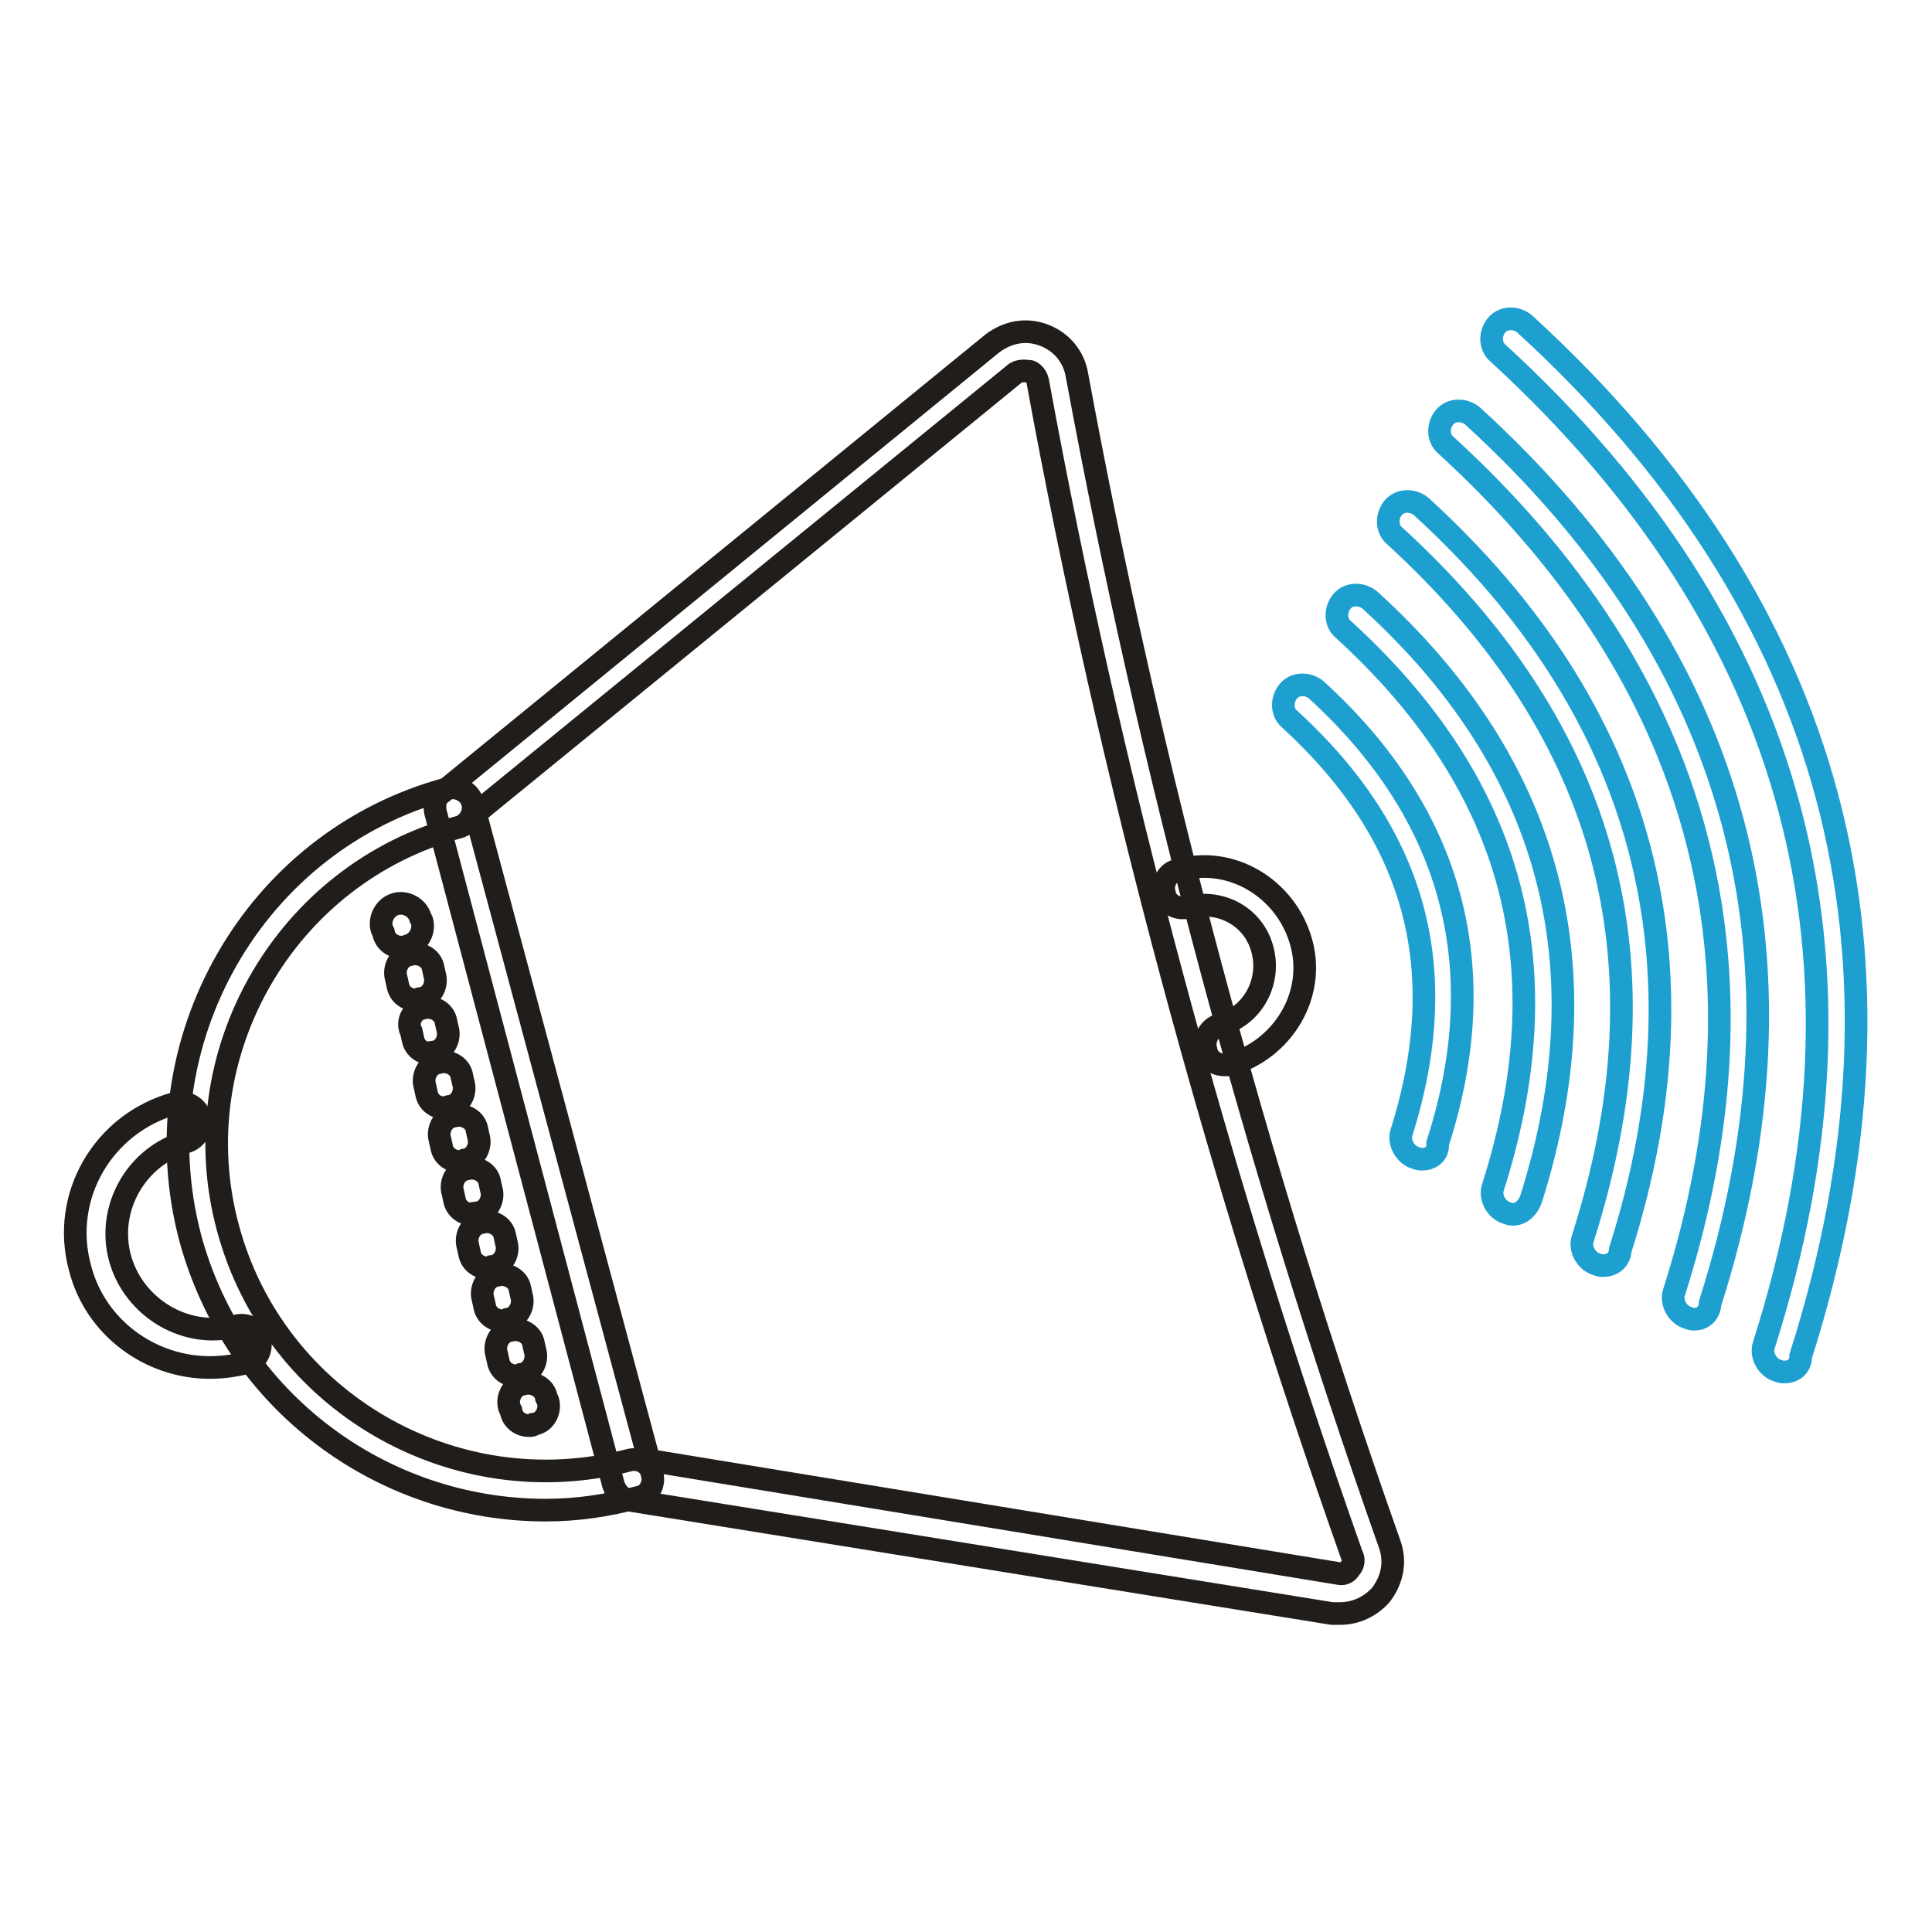
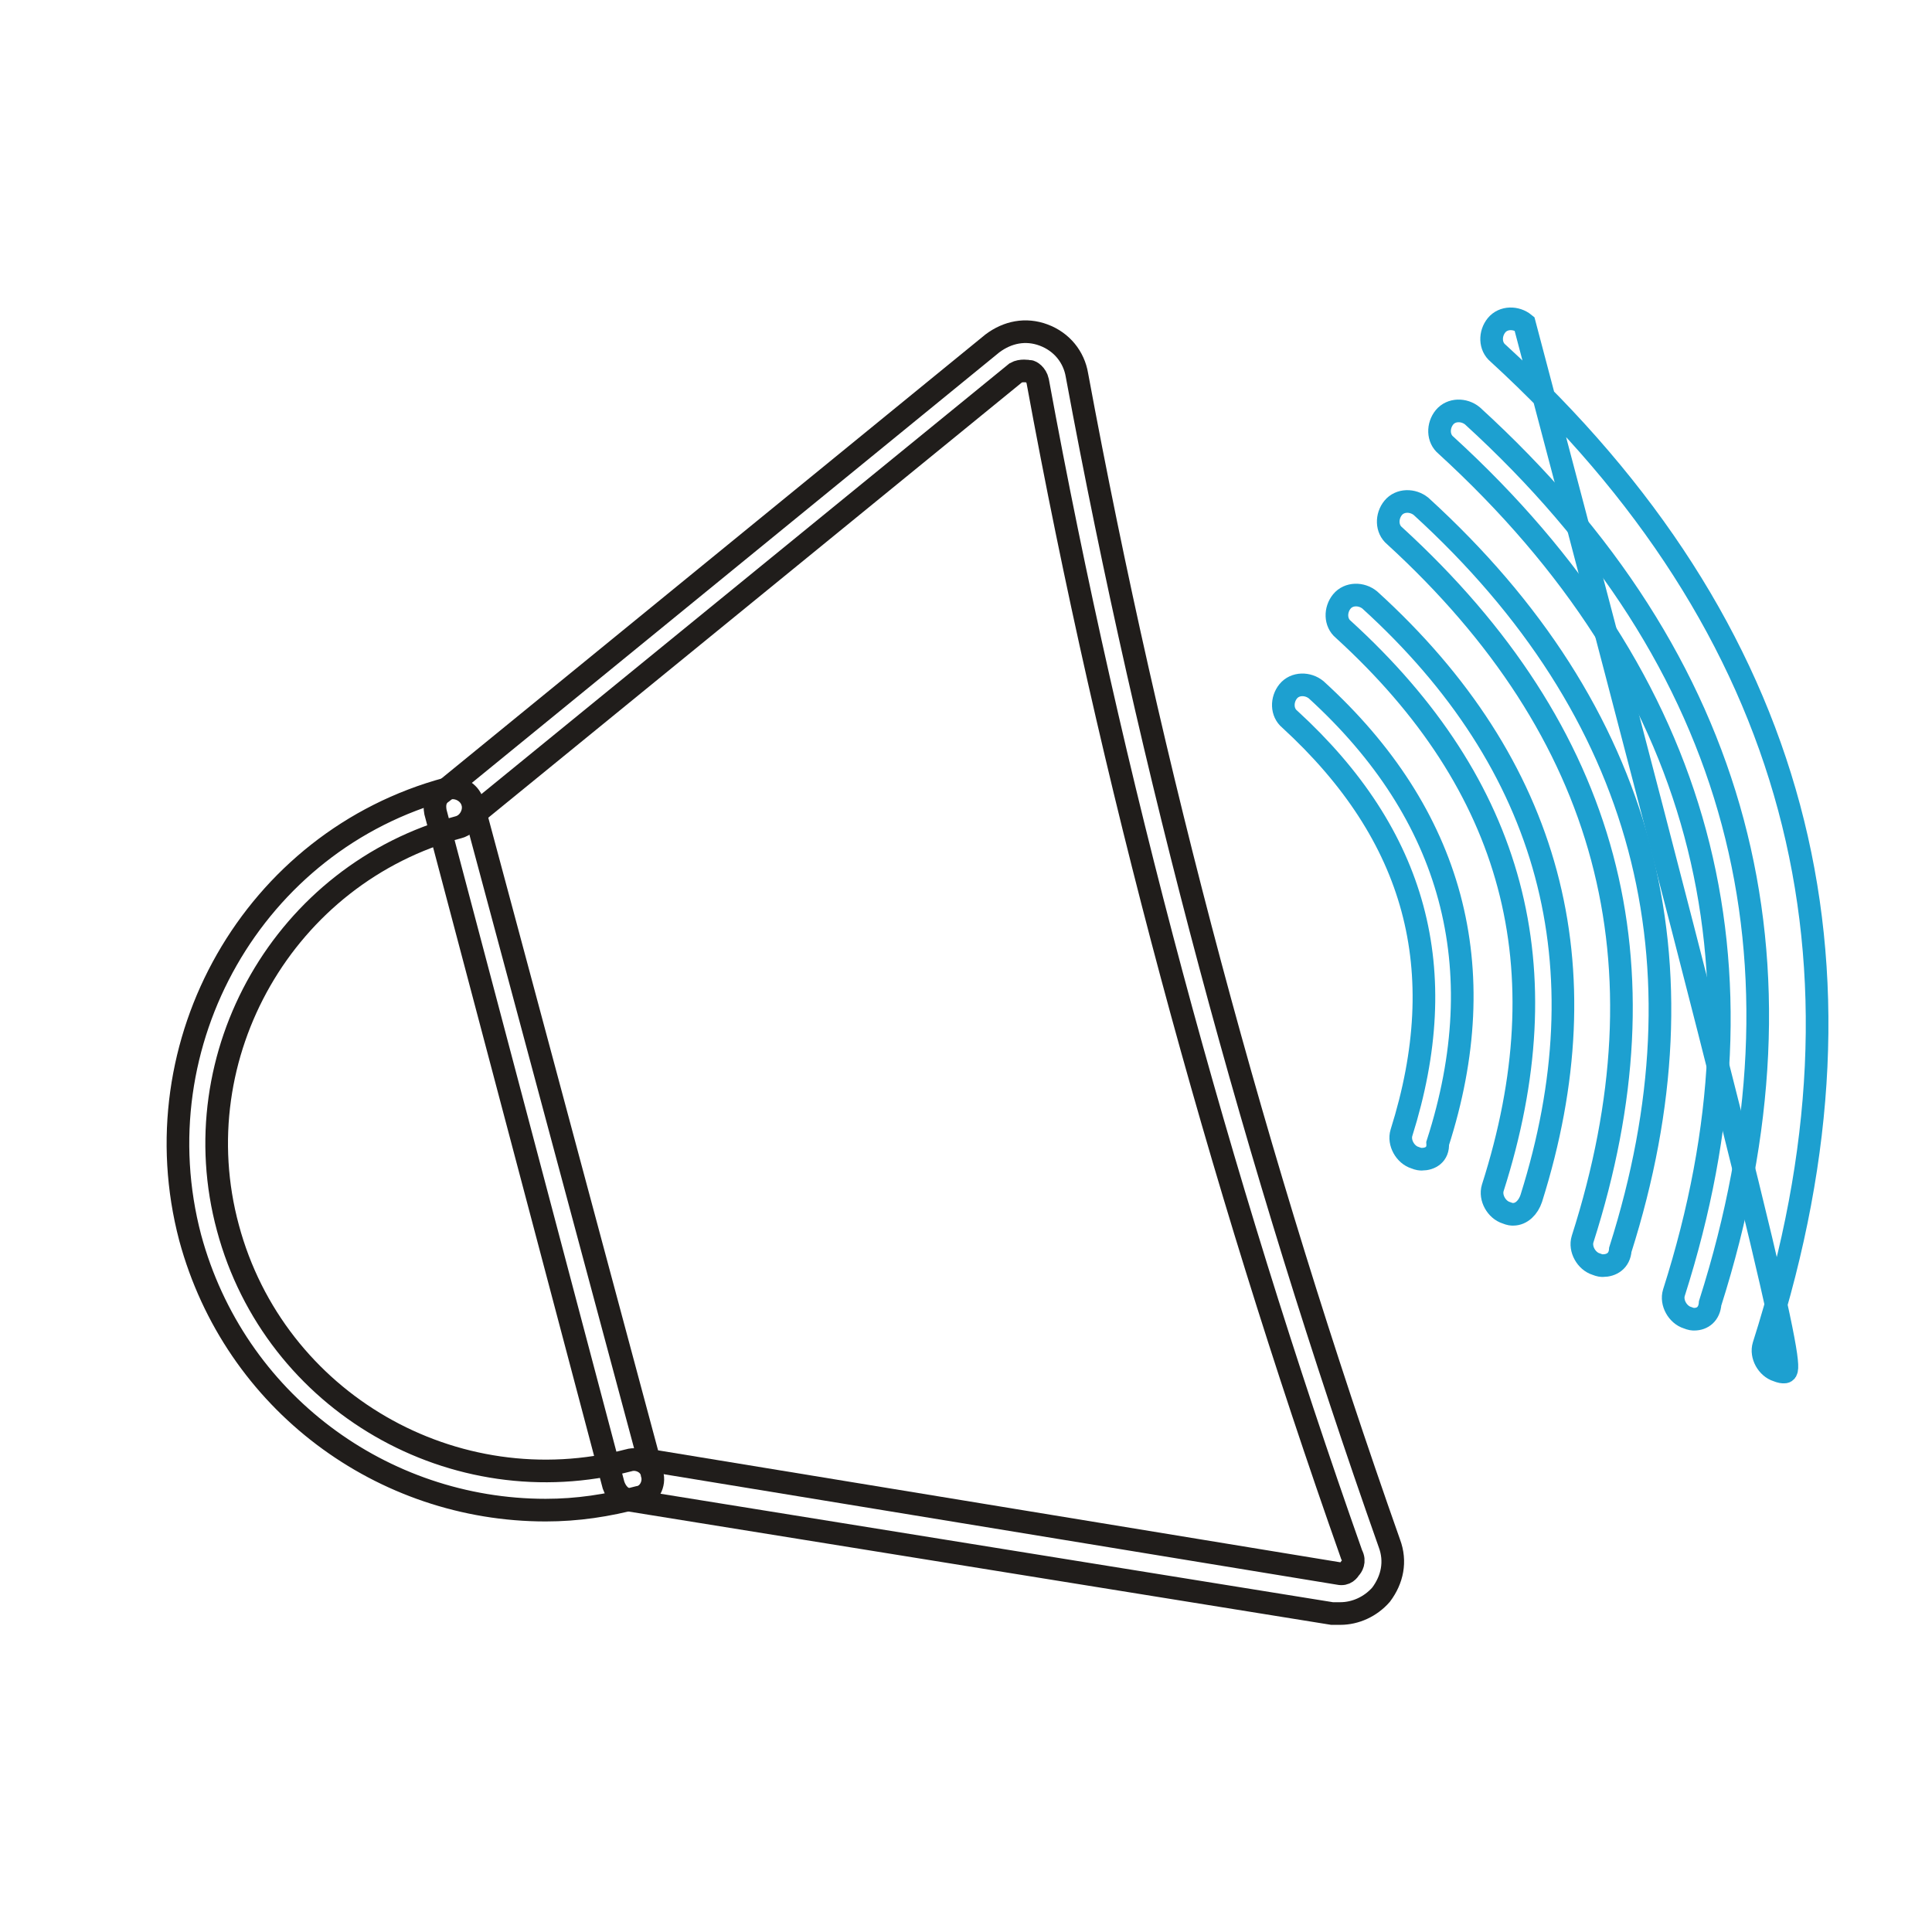
<svg xmlns="http://www.w3.org/2000/svg" version="1.1" x="0px" y="0px" viewBox="0 0 256 256" enable-background="new 0 0 256 256" xml:space="preserve">
  <g>
    <path stroke-width="3" fill-opacity="0" stroke="#201d1b" d="M177.6,213.8h-1.1l-93-15c-1.1-0.2-1.8-0.9-2.2-2l-23.6-89.2c-0.2-1.1,0-2,0.9-2.6l72.9-59.5 c2-1.5,4.4-2,6.8-1.1c2.4,0.9,4,2.9,4.4,5.3c9.7,52.4,23.6,104.4,41.4,154.8c0.9,2.4,0.4,4.8-1.1,6.8 C181.6,212.9,179.6,213.8,177.6,213.8z M177.4,208.5c0.9,0.2,1.3-0.4,1.5-0.7c0.2-0.2,0.7-0.9,0.2-1.8 c-17.8-50.4-31.9-102.6-41.6-155.5c-0.2-0.9-0.9-1.3-1.1-1.3c-0.2,0-1.1-0.2-1.8,0.2l-71.6,58.4L86,193.5L177.4,208.5z" />
    <path stroke-width="3" fill-opacity="0" stroke="#201d1b" d="M72.3,200.1c-21.6,0-41.2-14.3-47.1-36.1c-6.8-25.8,8.4-52.6,34.1-59.5c1.3-0.4,2.9,0.4,3.3,1.8 c0.4,1.3-0.4,2.9-1.8,3.3c-23.1,6.2-36.8,30.2-30.6,53.1c6.2,23.1,30,36.8,53.1,30.8c1.3-0.4,2.9,0.4,3.1,1.8 c0.4,1.3-0.4,2.9-1.8,3.1C80.5,199.5,76.5,200.1,72.3,200.1z" />
-     <path stroke-width="3" fill-opacity="0" stroke="#201d1b" d="M27.8,181.2c-7.9,0-15.2-5.3-17.2-13.2c-2.6-9.5,3.1-19.2,12.6-21.8c1.3-0.4,2.9,0.4,3.3,1.8 c0.4,1.3-0.4,2.9-1.8,3.3c-6.6,1.8-10.6,8.8-8.8,15.4c1.8,6.6,8.8,10.8,15.4,9c1.3-0.4,2.9,0.4,3.1,1.8c0.4,1.3-0.4,2.9-1.8,3.1 C30.9,181,29.4,181.2,27.8,181.2L27.8,181.2z M162.2,141.1c-1.1,0-2.2-0.7-2.4-2c-0.4-1.3,0.4-2.9,1.8-3.3c4.4-1.1,6.8-5.7,5.7-9.9 c-1.1-4.4-5.5-6.8-9.9-5.7c-1.3,0.4-2.9-0.4-3.1-1.8c-0.4-1.3,0.4-2.9,1.8-3.1c7-2,14.3,2.4,16.3,9.5c2,7-2.4,14.3-9.5,16.3H162.2z  M53.2,125.5c-1.1,0-2.2-0.7-2.4-2l-0.2-0.4c-0.4-1.3,0.4-2.9,1.8-3.3c1.3-0.4,2.9,0.4,3.3,1.8l0.2,0.4c0.4,1.3-0.4,2.9-1.8,3.3 C53.6,125.5,53.4,125.5,53.2,125.5z M68.4,182.3c-1.1,0-2.2-0.7-2.4-2l-0.2-0.9c-0.4-1.3,0.4-2.9,1.8-3.1c1.3-0.4,2.9,0.4,3.1,1.8 l0.2,0.9c0.4,1.3-0.4,2.9-1.8,3.1C68.8,182.3,68.6,182.3,68.4,182.3z M66.6,175c-1.1,0-2.2-0.7-2.4-2l-0.2-0.9 c-0.4-1.3,0.4-2.9,1.8-3.1c1.3-0.4,2.9,0.4,3.1,1.8l0.2,0.9c0.4,1.3-0.4,2.9-1.8,3.1C67,175,66.8,175,66.6,175z M64.6,168 c-1.1,0-2.2-0.7-2.4-2l-0.2-0.9c-0.4-1.3,0.4-2.9,1.8-3.1c1.3-0.4,2.9,0.4,3.1,1.8l0.2,0.9c0.4,1.3-0.4,2.9-1.8,3.1 C65.1,168,64.8,168,64.6,168z M62.6,160.9c-1.1,0-2.2-0.7-2.4-2l-0.2-0.9c-0.4-1.3,0.4-2.9,1.8-3.1c1.3-0.4,2.9,0.4,3.1,1.8 l0.2,0.9c0.4,1.3-0.4,2.9-1.8,3.1C63.3,160.9,63.1,160.9,62.6,160.9z M60.9,153.9c-1.1,0-2.2-0.7-2.4-2l-0.2-0.9 c-0.4-1.3,0.4-2.9,1.8-3.1c1.3-0.4,2.9,0.4,3.1,1.8l0.2,0.9c0.4,1.3-0.4,2.9-1.8,3.1C61.3,153.9,61.1,153.9,60.9,153.9z  M58.9,146.8c-1.1,0-2.2-0.7-2.4-2l-0.2-0.9c-0.4-1.3,0.4-2.9,1.8-3.1c1.3-0.4,2.9,0.4,3.1,1.8l0.2,0.9c0.4,1.3-0.4,2.9-1.8,3.1 C59.3,146.6,59.1,146.8,58.9,146.8z M57.1,139.6c-1.1,0-2.2-0.7-2.4-2l-0.2-0.9c-0.7-1.3,0.2-2.9,1.5-3.1c1.3-0.4,2.9,0.4,3.1,1.8 l0.2,0.9c0.4,1.3-0.4,2.9-1.8,3.1C57.6,139.6,57.3,139.6,57.1,139.6z M55.1,132.5c-1.1,0-2.2-0.7-2.4-2l-0.2-0.9 c-0.4-1.3,0.4-2.9,1.8-3.1c1.3-0.4,2.9,0.4,3.1,1.8l0.2,0.9c0.4,1.3-0.4,2.9-1.8,3.1C55.6,132.5,55.4,132.5,55.1,132.5z  M70.1,188.9c-1.1,0-2.2-0.7-2.4-2l-0.2-0.4c-0.4-1.3,0.4-2.9,1.8-3.1c1.3-0.4,2.9,0.4,3.1,1.8l0.2,0.4c0.4,1.3-0.4,2.9-1.8,3.1 C70.6,188.9,70.3,188.9,70.1,188.9z" />
    <path stroke-width="3" fill-opacity="0" stroke="#1da0d0" d="M188.4,153.6c-0.2,0-0.4,0-0.9-0.2c-1.3-0.4-2.2-2-1.8-3.3c6.8-21.6,2-39.4-14.8-54.8 c-1.1-0.9-1.1-2.6-0.2-3.7c0.9-1.1,2.6-1.1,3.7-0.2c18.1,16.5,23.6,36.8,16.1,60.1C190.6,153,189.5,153.6,188.4,153.6L188.4,153.6z " />
    <path stroke-width="3" fill-opacity="0" stroke="#1da0d0" d="M200.5,160.9c-0.2,0-0.4,0-0.9-0.2c-1.3-0.4-2.2-2-1.8-3.3c9.3-29.1,2.9-53.3-19.8-74 c-1.1-0.9-1.1-2.6-0.2-3.7c0.9-1.1,2.6-1.1,3.7-0.2c24,21.8,31.1,48.5,21.4,79.3C202.5,160,201.6,160.9,200.5,160.9L200.5,160.9z" />
    <path stroke-width="3" fill-opacity="0" stroke="#1da0d0" d="M212.4,167.7c-0.2,0-0.4,0-0.9-0.2c-1.3-0.4-2.2-2-1.8-3.3c11.7-36.6,3.5-67.2-24.9-93.2 c-1.1-0.9-1.1-2.6-0.2-3.7c0.9-1.1,2.6-1.1,3.7-0.2c29.7,27.1,38.5,60.4,26.4,98.5C214.6,167.1,213.5,167.7,212.4,167.7z" />
    <path stroke-width="3" fill-opacity="0" stroke="#1da0d0" d="M224.5,174.8c-0.2,0-0.4,0-0.9-0.2c-1.3-0.4-2.2-2-1.8-3.3c13.9-43.6,3.7-81.3-30.2-112.3 c-1.1-0.9-1.1-2.6-0.2-3.7c0.9-1.1,2.6-1.1,3.7-0.2c35.5,32.4,46,72,31.5,117.6C226.5,174.1,225.6,174.8,224.5,174.8L224.5,174.8z" />
-     <path stroke-width="3" fill-opacity="0" stroke="#1da0d0" d="M236.4,181.8c-0.2,0-0.4,0-0.9-0.2c-1.3-0.4-2.2-2-1.8-3.3c16.3-51.1,4.4-95.2-35.2-131.5 c-1.1-0.9-1.1-2.6-0.2-3.7c0.9-1.1,2.6-1.1,3.7-0.2c41.2,37.7,53.5,83.7,36.6,136.8C238.6,181.2,237.5,181.8,236.4,181.8 L236.4,181.8z" />
+     <path stroke-width="3" fill-opacity="0" stroke="#1da0d0" d="M236.4,181.8c-0.2,0-0.4,0-0.9-0.2c-1.3-0.4-2.2-2-1.8-3.3c16.3-51.1,4.4-95.2-35.2-131.5 c-1.1-0.9-1.1-2.6-0.2-3.7c0.9-1.1,2.6-1.1,3.7-0.2C238.6,181.2,237.5,181.8,236.4,181.8 L236.4,181.8z" />
  </g>
</svg>